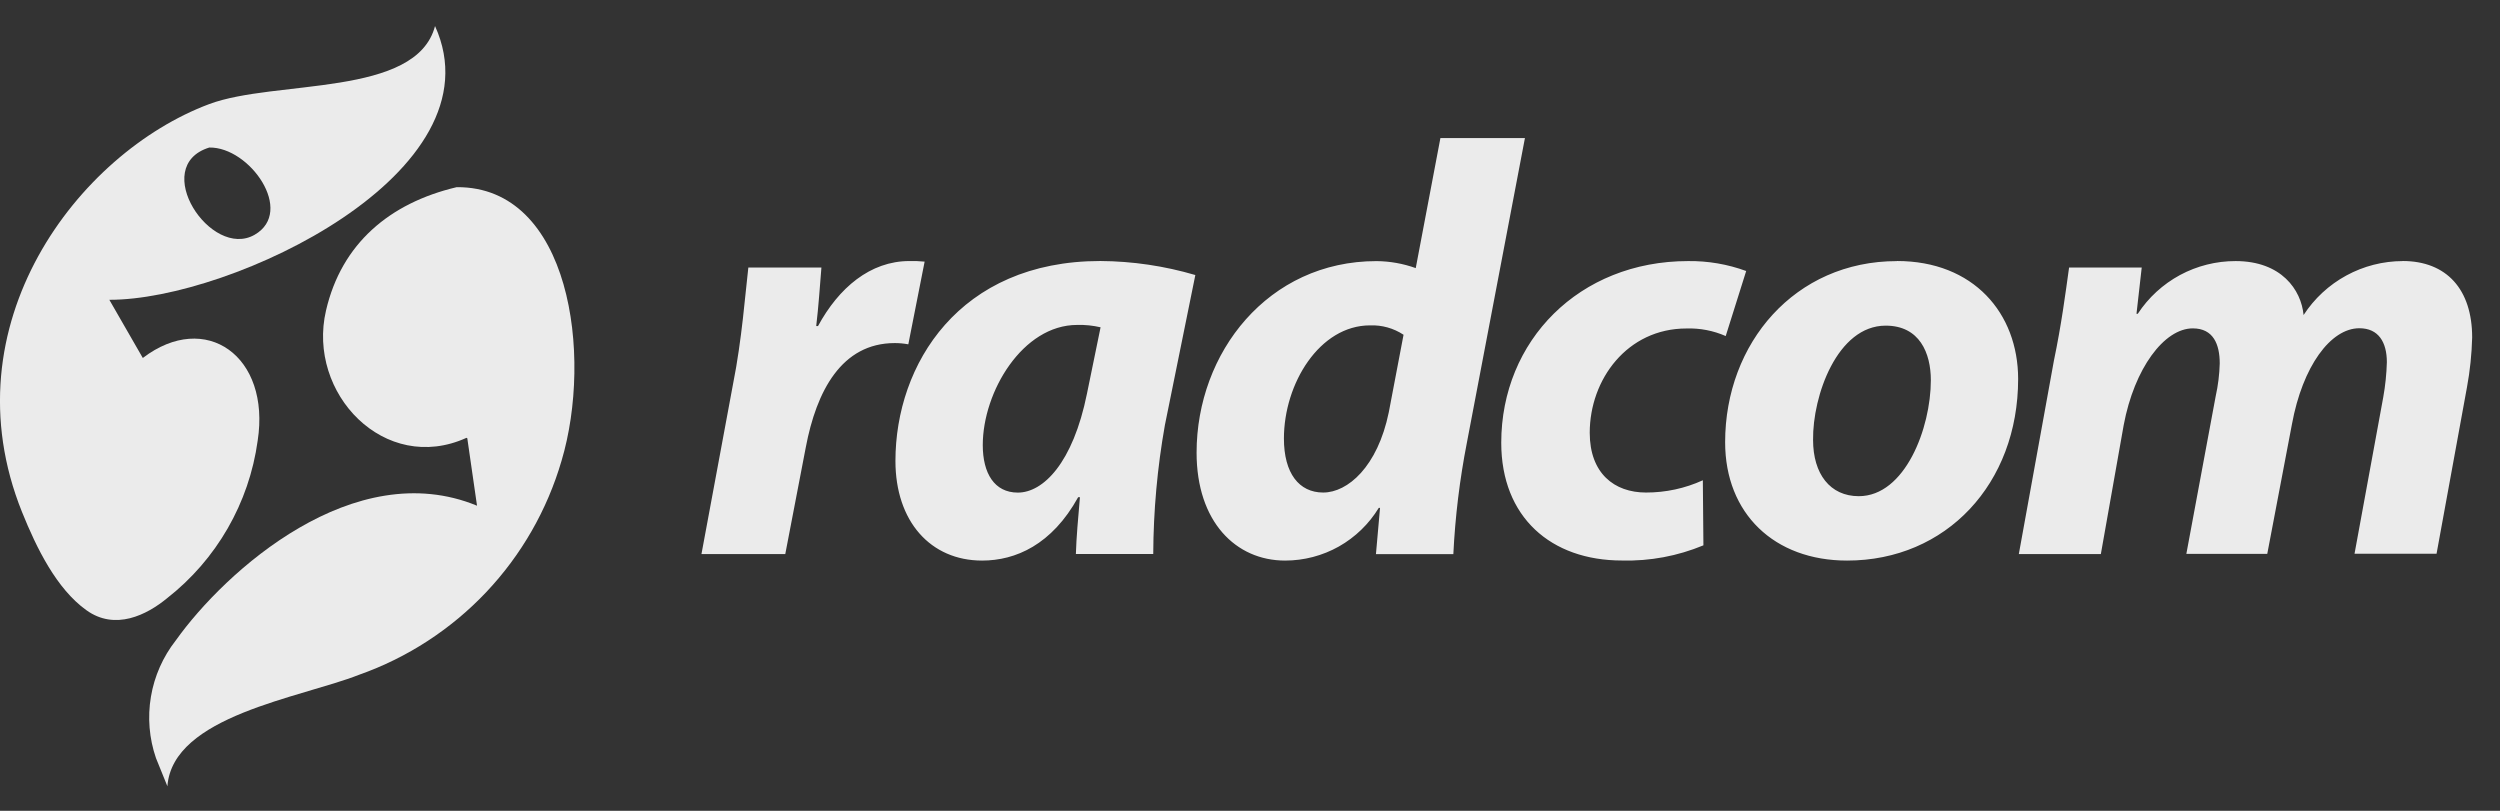
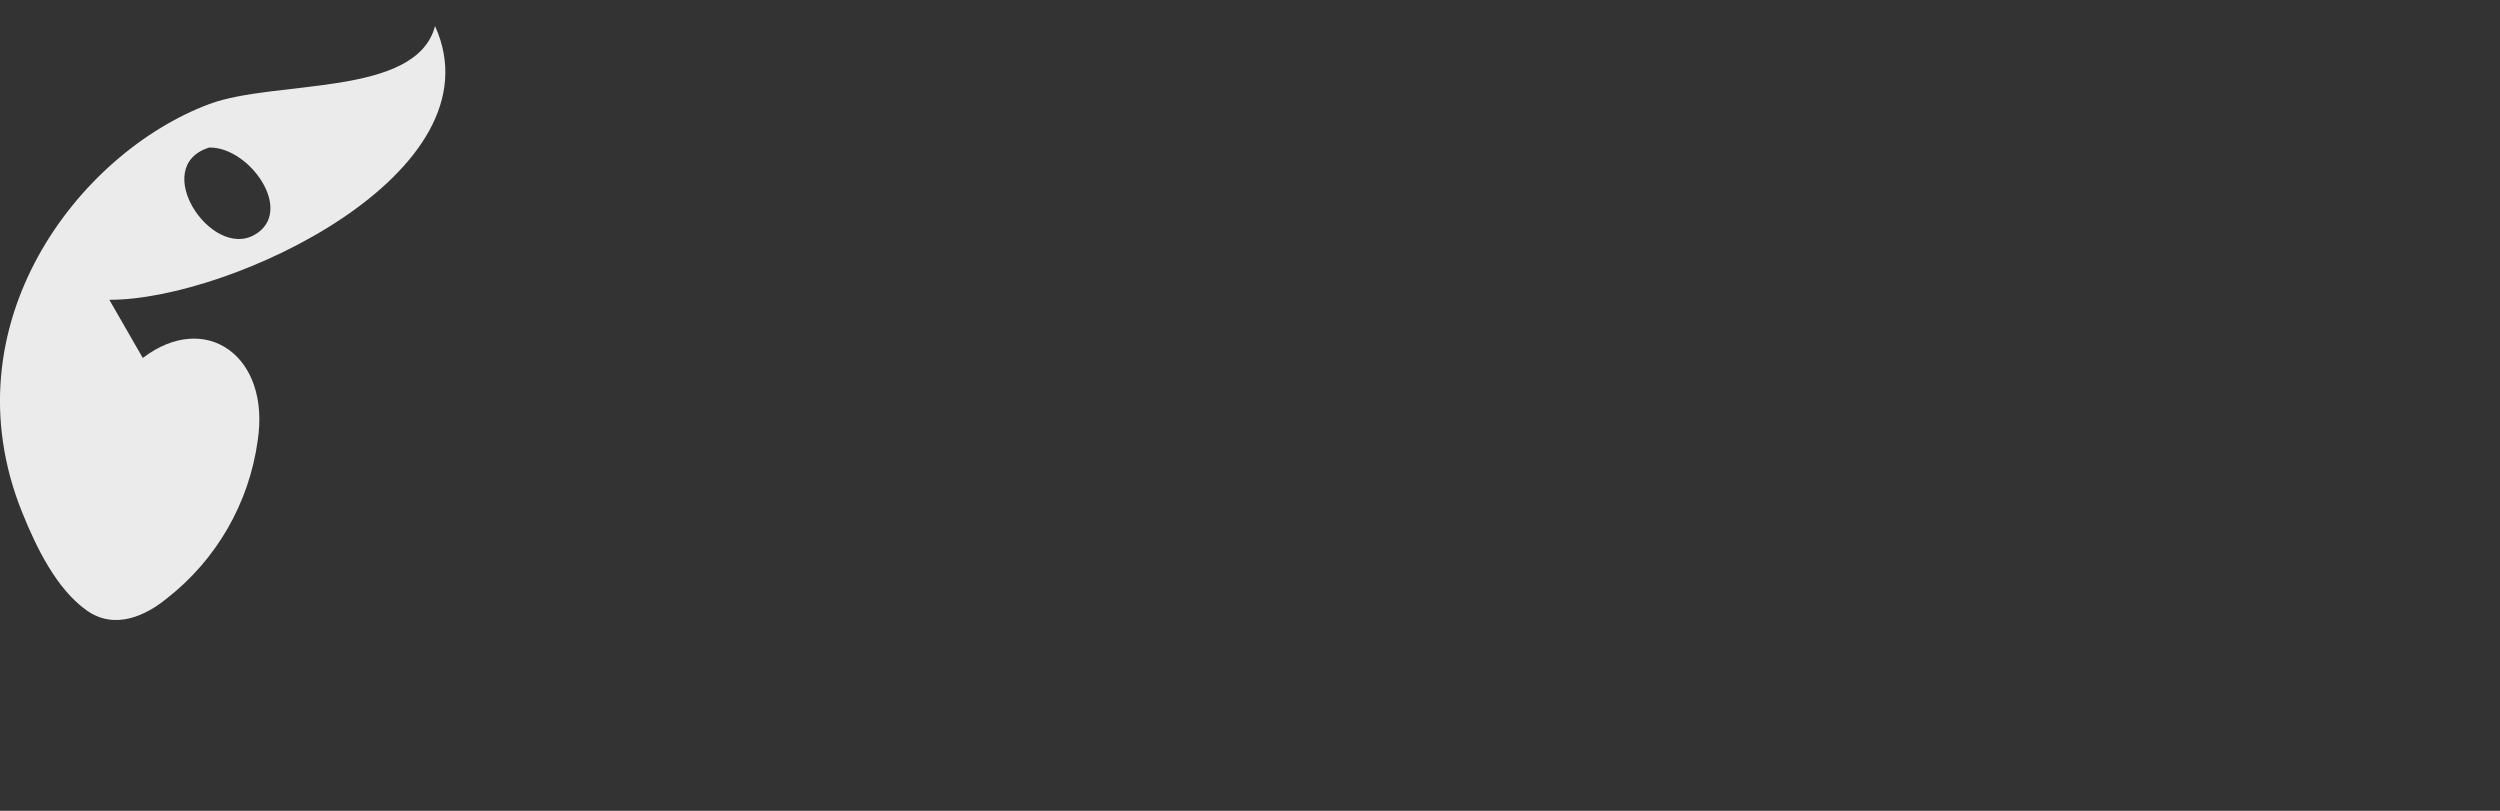
<svg xmlns="http://www.w3.org/2000/svg" width="74" height="24" viewBox="0 0 74 24" fill="none">
  <rect x="0" y="0" width="74" height="24" fill="#333333" stroke="none" />
-   <path d="M27.369 7.744C27.219 7.729 27.069 7.724 26.919 7.727C25.757 7.727 24.823 8.524 24.213 9.652H24.16C24.23 9.063 24.267 8.491 24.314 7.918H22.151C22.064 8.648 21.959 10.068 21.701 11.351L20.763 16.401H23.244L23.851 13.242C24.166 11.578 24.909 10.155 26.486 10.155C26.62 10.155 26.754 10.167 26.886 10.192L27.369 7.744ZM26.505 13.643C26.505 15.432 27.543 16.593 29.07 16.593C30.061 16.593 31.136 16.125 31.913 14.718H31.966C31.913 15.324 31.86 15.918 31.846 16.399H34.136C34.142 15.119 34.257 13.842 34.481 12.582L35.382 8.141C34.469 7.872 33.523 7.732 32.572 7.726C28.393 7.726 26.505 10.787 26.505 13.644V13.643ZM32.175 11.648C31.759 13.713 30.875 14.581 30.128 14.581C29.435 14.581 29.09 14.011 29.09 13.175C29.09 11.594 30.272 9.618 31.883 9.618C32.116 9.611 32.349 9.635 32.577 9.688L32.175 11.648ZM42.636 4.087L41.906 7.936C41.533 7.802 41.14 7.732 40.744 7.729C37.536 7.729 35.419 10.435 35.419 13.399C35.419 15.444 36.581 16.593 38.038 16.593C38.596 16.593 39.144 16.45 39.63 16.177C40.115 15.903 40.522 15.509 40.812 15.033H40.849L40.728 16.402H43.019C43.073 15.296 43.207 14.195 43.419 13.107L45.138 4.087H42.636ZM41.108 12.204C40.776 13.818 39.892 14.579 39.166 14.579C38.452 14.579 38.004 14.009 38.004 12.981C38.004 11.35 39.062 9.631 40.553 9.631C40.905 9.618 41.252 9.715 41.545 9.909L41.108 12.204ZM48.72 14.579C47.782 14.579 47.056 14.009 47.056 12.81C47.056 11.23 48.167 9.723 49.919 9.723C50.318 9.71 50.715 9.787 51.081 9.947L51.687 8.022C51.137 7.82 50.555 7.721 49.969 7.728C46.744 7.728 44.437 10.085 44.437 13.105C44.437 15.309 45.91 16.591 48.01 16.591C48.836 16.613 49.658 16.459 50.421 16.142L50.404 14.216C49.876 14.457 49.302 14.58 48.721 14.579H48.72ZM56.148 7.729C53.13 7.729 51.064 10.156 51.064 13.09C51.064 15.203 52.52 16.593 54.674 16.593C57.608 16.593 59.737 14.319 59.737 11.215C59.735 9.274 58.419 7.726 56.148 7.726L56.148 7.729ZM55.02 14.687C54.17 14.687 53.667 14.027 53.667 13.022C53.65 11.722 54.38 9.639 55.817 9.639C56.822 9.639 57.153 10.454 57.153 11.254C57.153 12.673 56.389 14.687 55.02 14.687ZM71.12 7.728C70.537 7.729 69.963 7.876 69.451 8.155C68.939 8.434 68.504 8.836 68.186 9.325C68.116 8.578 67.527 7.728 66.174 7.728C65.6 7.727 65.034 7.869 64.528 8.141C64.023 8.414 63.593 8.808 63.278 9.288H63.24L63.395 7.918H61.245C61.138 8.682 61.02 9.6 60.795 10.678L59.757 16.401H62.185L62.861 12.584C63.176 10.902 64.061 9.72 64.907 9.72C65.514 9.72 65.704 10.189 65.704 10.758C65.695 11.085 65.655 11.41 65.584 11.729L64.716 16.394H67.111L67.841 12.559C68.156 10.841 68.987 9.716 69.837 9.716C70.406 9.716 70.651 10.132 70.651 10.721C70.641 11.069 70.606 11.416 70.544 11.759L69.694 16.39H72.122L73.022 11.464C73.112 10.978 73.163 10.485 73.176 9.991C73.177 8.564 72.417 7.726 71.118 7.726L71.12 7.728Z" fill="#EBEBEB" />
  <path d="M12.877 0.771C12.325 2.884 8.145 2.349 6.19 3.082C2.312 4.535 -1.576 9.611 0.651 15.154C1.083 16.226 1.675 17.431 2.556 18.061C3.41 18.677 4.348 18.198 4.941 17.711C6.409 16.565 7.373 14.892 7.627 13.046C8.015 10.541 6.086 9.178 4.227 10.596C3.895 10.024 3.567 9.45 3.236 8.874C6.837 8.885 14.841 5.104 12.877 0.771ZM7.537 6.949C6.244 7.693 4.416 4.92 6.194 4.367C7.39 4.344 8.736 6.26 7.537 6.949Z" fill="#EBEBEB" />
-   <path d="M13.518 5.54C16.883 5.517 17.549 10.527 16.622 13.638C16.197 15.094 15.432 16.428 14.39 17.53C13.347 18.631 12.058 19.469 10.627 19.974C8.89 20.657 5.106 21.186 4.955 23.274C4.841 23 4.73 22.718 4.617 22.44C4.416 21.857 4.365 21.232 4.467 20.624C4.569 20.016 4.822 19.443 5.203 18.957C6.676 16.891 10.487 13.472 14.12 14.969C14.024 14.302 13.93 13.639 13.832 12.973C13.824 12.969 13.816 12.965 13.809 12.959C11.391 14.059 9.077 11.646 9.65 9.191C10.108 7.214 11.529 6.011 13.518 5.54Z" fill="#EBEBEB" />
</svg>